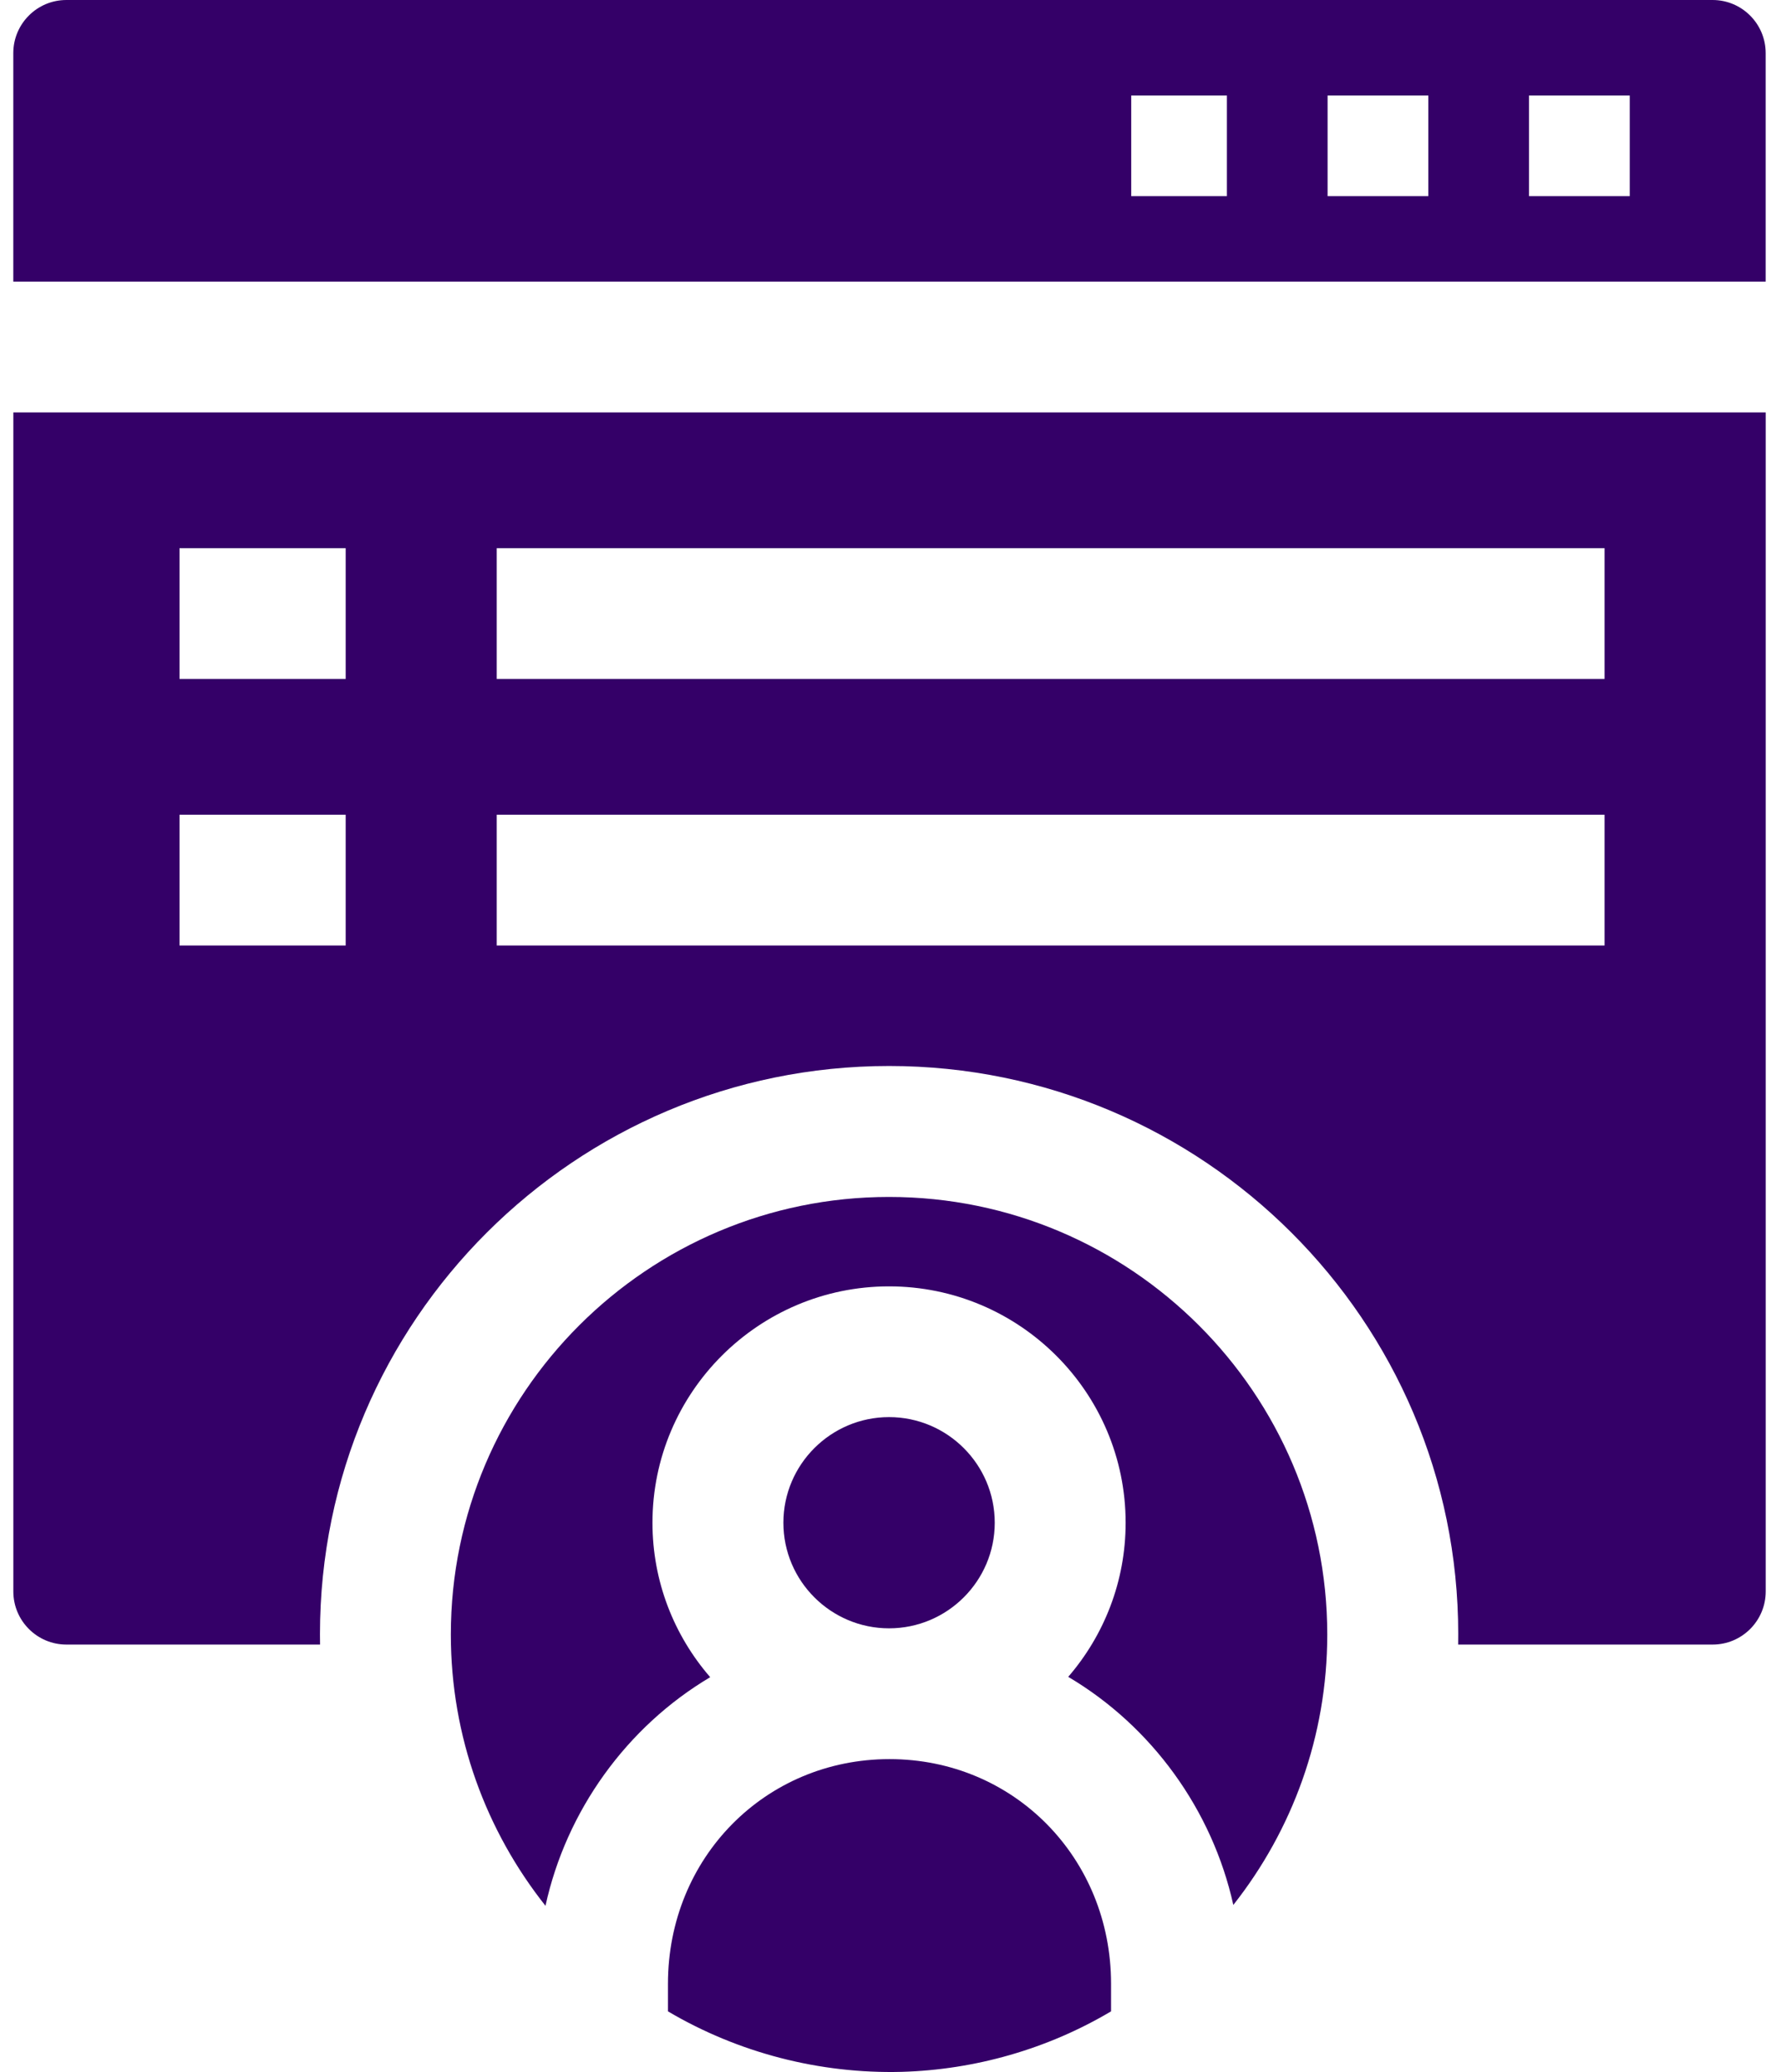
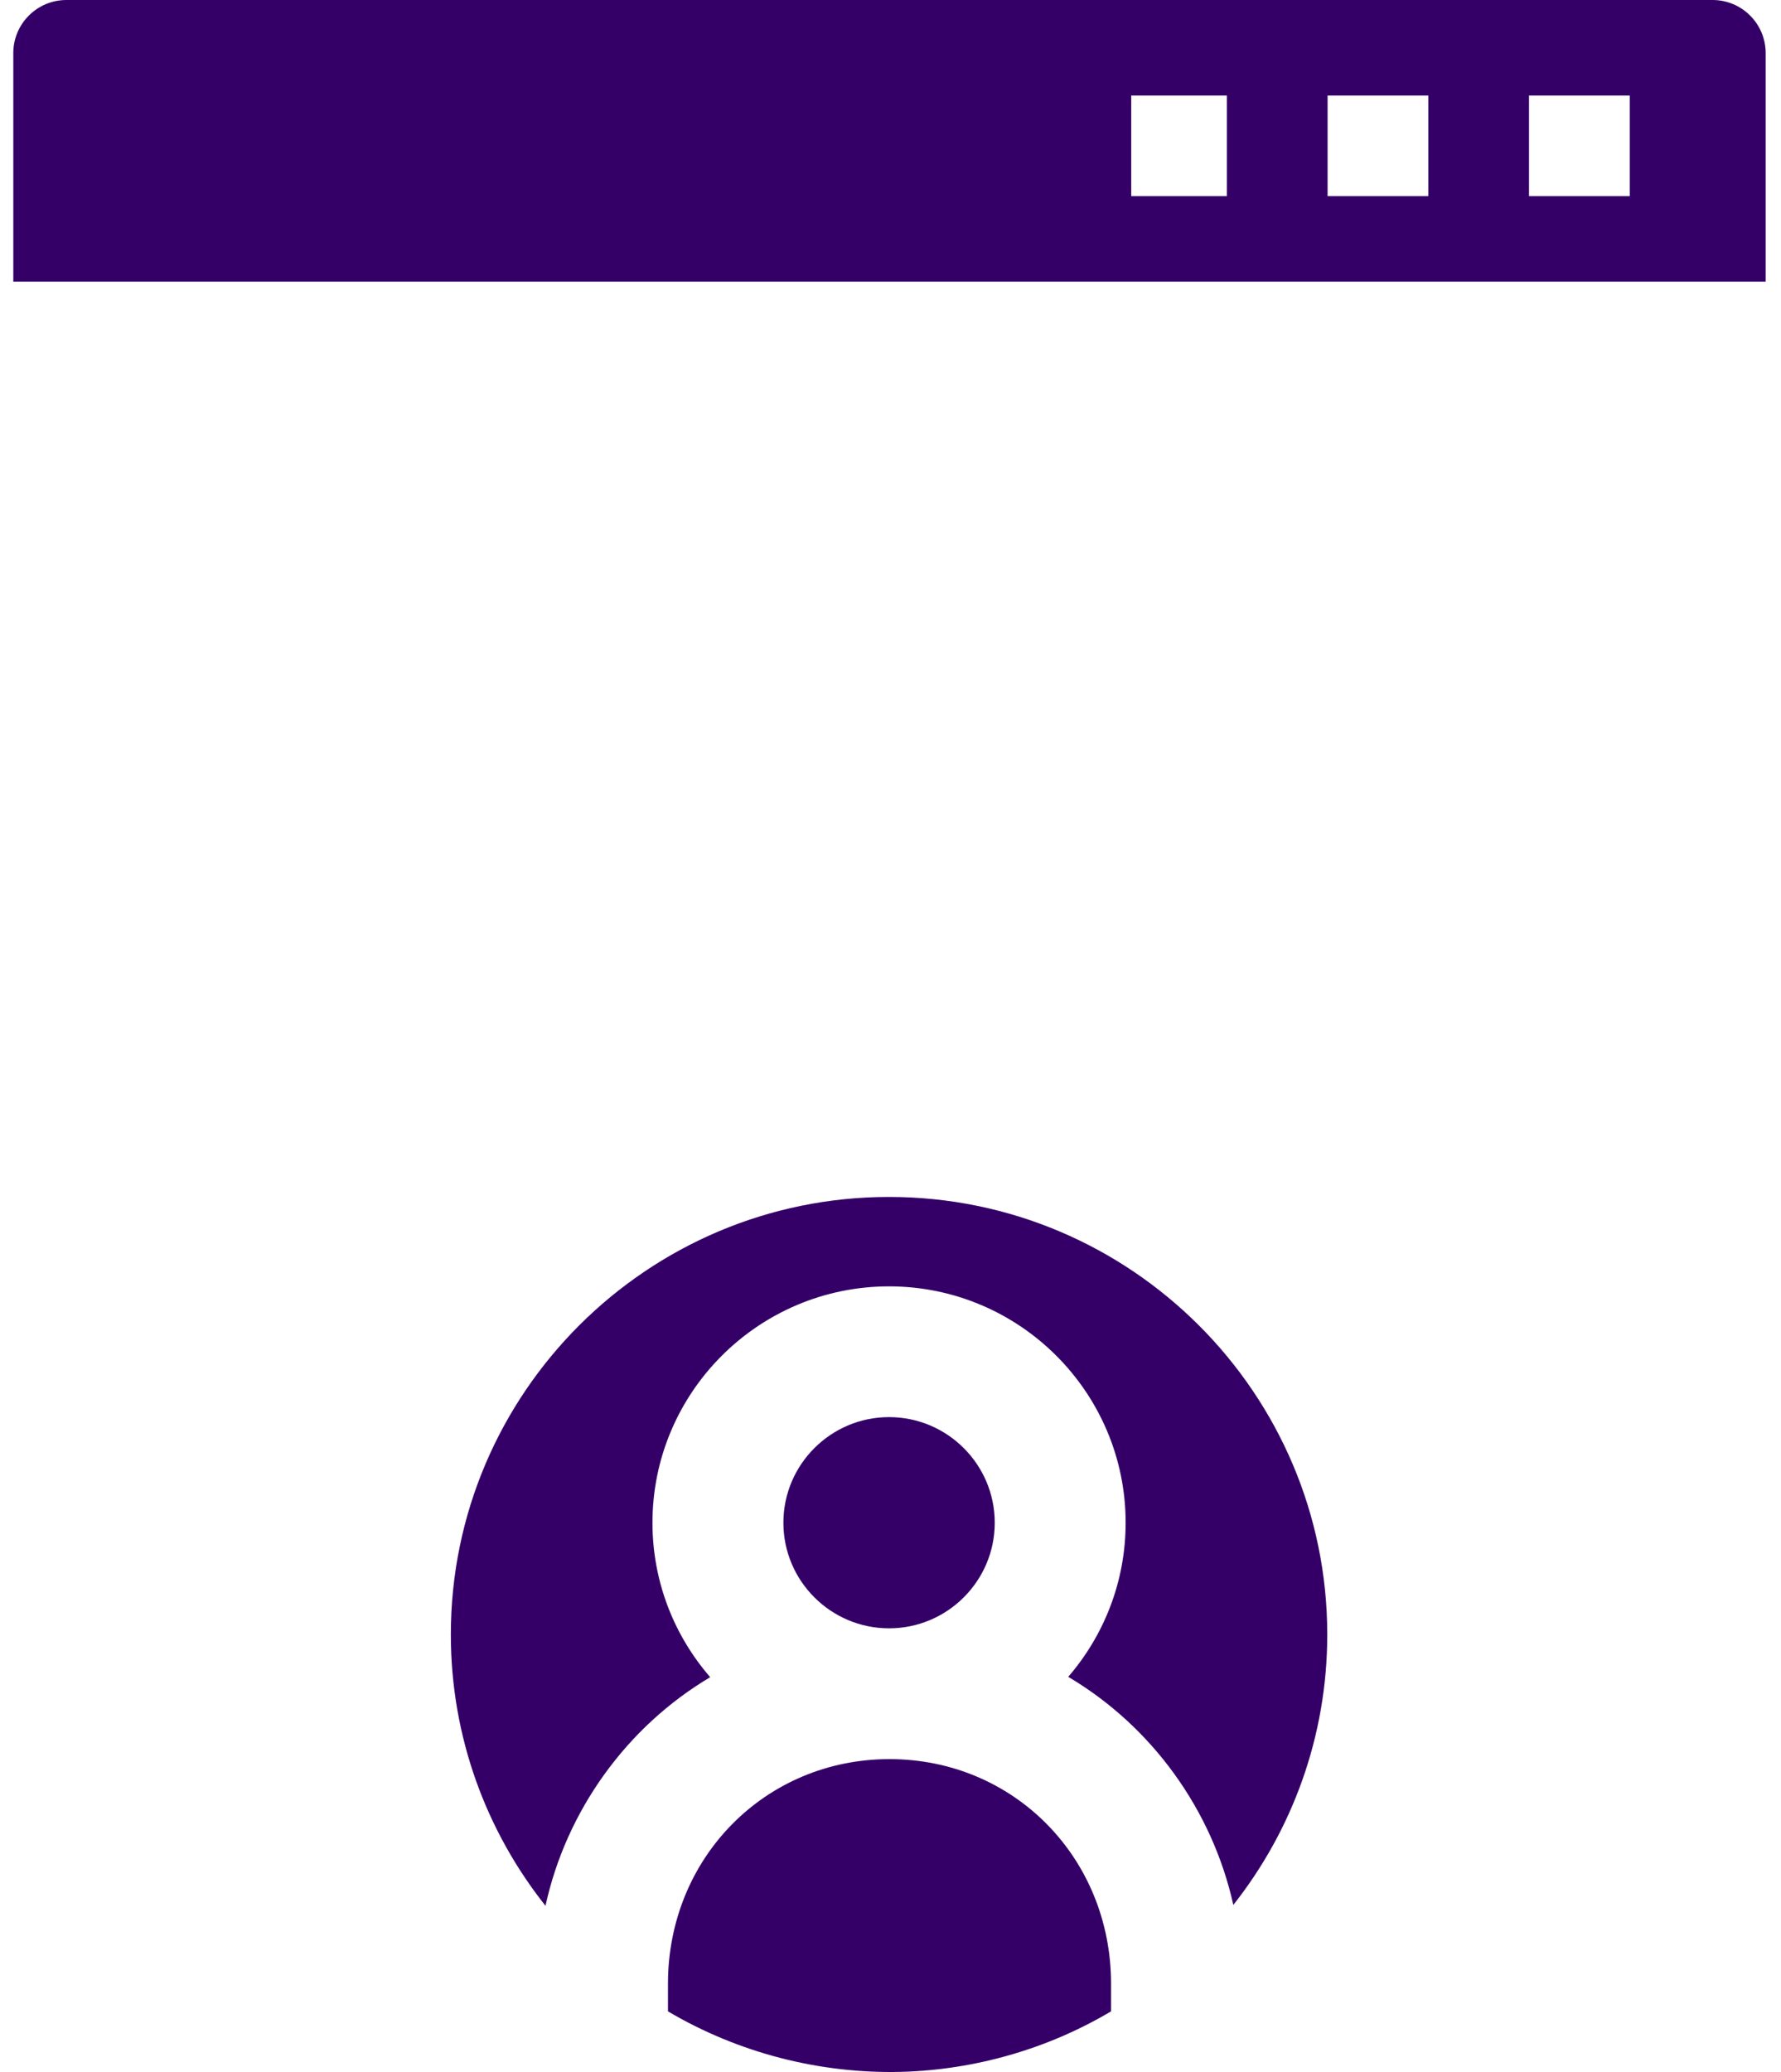
<svg xmlns="http://www.w3.org/2000/svg" width="43px" height="50px" viewBox="0 0 43 50" version="1.1">
  <title>FAB7D194-7B3B-4653-8040-647634C06064</title>
  <g id="Page-1" stroke="none" stroke-width="1" fill="none" fill-rule="evenodd">
    <g id="Real-Estate-Tokenisation-Services-BlockTech" transform="translate(-391, -10371)" fill="#340068" fill-rule="nonzero">
      <g id="noun-admin-panel-3427592" transform="translate(391.321, 10371)">
        <path d="M42.309,6.796 L42.309,1.282 C42.309,0.574 41.735,0 41.027,0 L1.282,0 C0.574,0 0,0.574 0,1.282 L0,6.796 L42.309,6.796 Z M36.595,2.306 L39.027,2.306 L39.027,4.733 L36.595,4.733 L36.595,2.306 Z M31.732,2.306 L34.164,2.306 L34.164,4.733 L31.732,4.733 L31.732,2.306 Z M26.991,2.306 L29.301,2.306 L29.301,4.733 L26.991,4.733 L26.991,2.306 Z" id="Shape" />
-         <path d="M0.001,9.952 L0.001,38.404 C0.001,39.112 0.575,39.686 1.283,39.686 L7.406,39.686 C7.405,39.601 7.404,39.517 7.404,39.433 C7.404,31.874 13.568,25.724 21.145,25.724 C28.722,25.724 34.886,31.873 34.886,39.431 C34.886,39.516 34.885,39.601 34.884,39.686 L41.028,39.686 C41.736,39.686 42.31,39.112 42.31,38.404 L42.31,9.952 L0.001,9.952 Z M8.025,22.816 L4.013,22.816 L4.013,19.661 L8.025,19.661 L8.025,22.816 Z M8.025,16.384 L4.013,16.384 L4.013,13.229 L8.025,13.229 L8.025,16.384 Z M38.419,22.816 L11.672,22.816 L11.672,19.661 L38.419,19.661 L38.419,22.816 Z M38.419,16.384 L11.672,16.384 L11.672,13.229 L38.419,13.229 L38.419,16.384 Z" id="Shape" />
        <path d="M15.432,36.746 C15.432,33.601 17.994,31.042 21.144,31.042 C24.294,31.042 26.856,33.601 26.856,36.746 C26.856,38.166 26.333,39.465 25.47,40.465 C27.49,41.659 28.948,43.679 29.456,45.969 C30.876,44.171 31.724,41.904 31.724,39.443 C31.724,33.621 26.978,28.884 21.144,28.884 C15.31,28.884 10.564,33.621 10.564,39.443 C10.564,41.914 11.419,44.188 12.849,45.99 C13.351,43.697 14.806,41.672 16.826,40.473 C15.958,39.473 15.432,38.17 15.432,36.746 L15.432,36.746 Z" id="Path" />
        <path d="M21.446,49.997 C23.222,49.947 24.976,49.444 26.504,48.537 L26.504,47.871 C26.504,44.831 24.155,42.45 21.155,42.45 C18.155,42.45 15.806,44.831 15.806,47.871 L15.806,48.537 C17.506,49.541 19.473,50.047 21.446,49.997 C21.521,49.994 21.375,49.998 21.446,49.997 L21.446,49.997 Z" id="Path" />
        <path d="M21.144,34.197 C19.738,34.197 18.593,35.341 18.593,36.746 C18.593,38.151 19.738,39.294 21.144,39.294 C22.551,39.294 23.696,38.151 23.696,36.746 C23.696,35.341 22.551,34.197 21.144,34.197 Z" id="Path" />
      </g>
    </g>
  </g>
</svg>